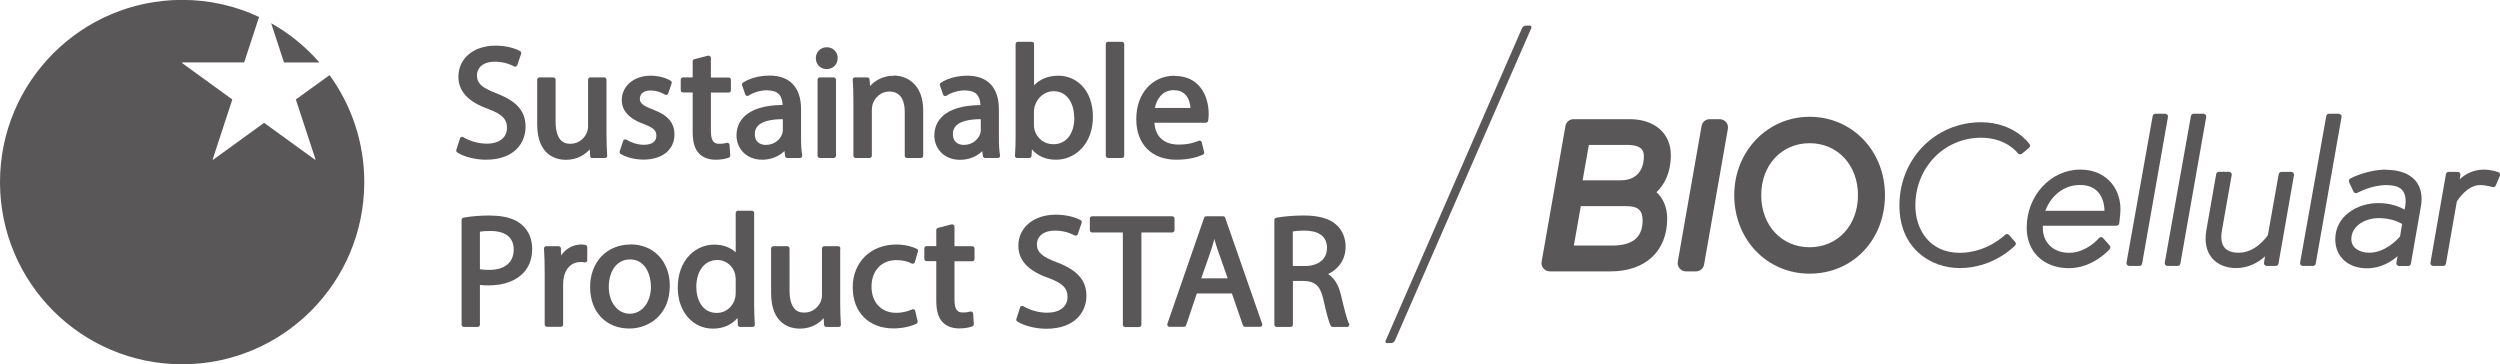
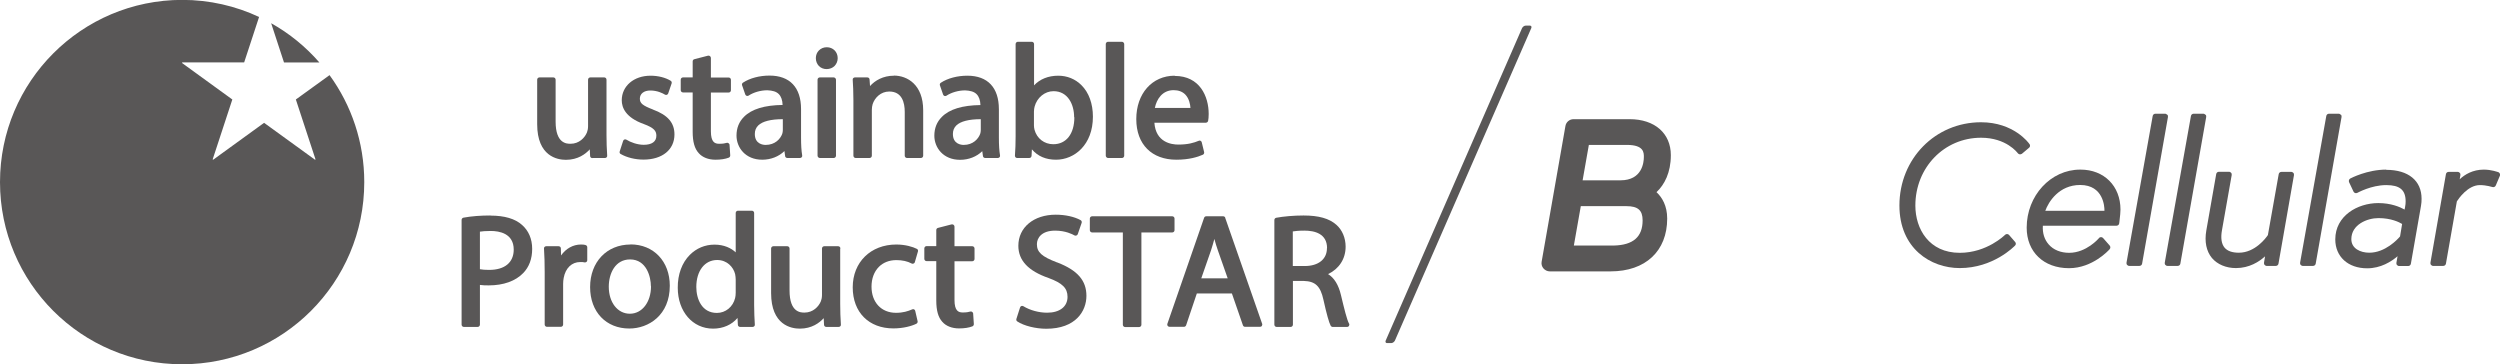
<svg xmlns="http://www.w3.org/2000/svg" id="a" data-name="編集モード" viewBox="0 0 219.62 32">
  <g>
    <path d="M23.82,2.04c1.61.9,3.04,2.07,4.24,3.45h-3.11l-1.13-3.45ZM28.95,6.6l-2.96,2.14,1.73,5.27-.05.02-4.47-3.24-4.47,3.24-.05-.02,1.73-5.27-4.41-3.2v-.06h5.45l1.31-3.99c-2.05-.96-4.34-1.5-6.76-1.5C7.16,0,0,7.16,0,16s7.16,16,16,16,16-7.16,16-16c0-3.51-1.13-6.76-3.05-9.4Z" style="fill: #595757; stroke-width: 0px;" />
    <g>
      <g>
-         <path d="M46.17,11.14c0-1.37-.76-2.24-2.53-2.93-1.32-.5-1.74-.89-1.74-1.6,0-.55.41-1.19,1.58-1.19.9,0,1.51.32,1.67.41.05.03.12.04.17.01.06-.02.1-.07.12-.12l.34-.99c.03-.09,0-.19-.09-.24-.54-.3-1.33-.48-2.17-.48-1.91,0-3.25,1.12-3.25,2.73,0,1.28.86,2.21,2.62,2.83,1.2.45,1.65.89,1.65,1.66,0,.85-.68,1.39-1.77,1.39-.71,0-1.48-.21-2.07-.57-.05-.03-.12-.04-.17-.02-.06.02-.1.07-.12.13l-.32,1c-.03.08,0,.18.08.23.56.38,1.6.64,2.51.64,2.58,0,3.49-1.55,3.49-2.89Z" style="fill: #595757; stroke-width: 0px;" />
        <path d="M52.06,13.88h1.08c.06,0,.11-.02.15-.06.04-.04.06-.09.05-.15-.04-.6-.06-1.2-.06-1.82v-4.85c0-.11-.09-.2-.2-.2h-1.22c-.11,0-.2.09-.2.2v4.09c0,.23-.05.43-.1.55-.19.46-.68.99-1.44.99-.32,0-1.31,0-1.31-1.94v-3.69c0-.11-.09-.2-.2-.2h-1.22c-.11,0-.2.09-.2.2v3.91c0,2.82,1.77,3.13,2.52,3.13,1.06,0,1.73-.51,2.1-.92l.03.58c0,.11.09.19.2.19Z" style="fill: #595757; stroke-width: 0px;" />
        <path d="M57.36,9.62c-.91-.35-1.15-.55-1.15-.95,0-.44.36-.72.92-.72.63,0,1.1.25,1.28.36.05.03.12.04.17.02.06-.02.1-.07.12-.12l.3-.88c.03-.09,0-.19-.09-.24-.46-.28-1.1-.44-1.76-.44-1.47,0-2.53.91-2.53,2.16,0,.63.33,1.51,1.92,2.08.95.35,1.12.63,1.12,1.04,0,.51-.4.79-1.11.79-.55,0-1.16-.22-1.52-.45-.05-.03-.12-.04-.17-.02-.06.02-.1.07-.12.13l-.3.92c-.03.09,0,.19.09.23.54.31,1.27.49,2,.49,1.65,0,2.72-.87,2.72-2.21,0-1.03-.59-1.71-1.9-2.19Z" style="fill: #595757; stroke-width: 0px;" />
        <path d="M60,8.12h.85v3.45c0,.89.17,1.49.53,1.88.33.38.86.58,1.47.58.45,0,.87-.06,1.17-.18.08-.03.13-.11.13-.2l-.06-.92c0-.06-.04-.12-.09-.15-.05-.04-.11-.05-.17-.03-.12.04-.32.08-.65.08-.38,0-.73-.13-.73-1.1v-3.4h1.56c.11,0,.2-.09.2-.2v-.92c0-.11-.09-.2-.2-.2h-1.56v-1.72c0-.06-.03-.12-.08-.16s-.11-.05-.17-.04l-1.2.31c-.09.02-.15.1-.15.19v1.41h-.85c-.11,0-.2.09-.2.2v.92c0,.11.09.2.2.2Z" style="fill: #595757; stroke-width: 0px;" />
        <path d="M68.97,13.71c.01.1.1.17.2.17h1.11c.06,0,.11-.03.15-.07s.05-.1.04-.16c-.07-.4-.1-.92-.1-1.57v-2.5c0-1.89-.98-2.94-2.77-2.94-.87,0-1.72.22-2.33.62-.08.05-.11.15-.08.23l.28.81c.02.06.07.1.12.12.06.02.12.01.17-.02.44-.29,1.06-.47,1.65-.47.45.02.78.11,1,.33.21.21.33.54.34.96-1.58.02-2.72.36-3.39,1.04-.44.44-.66.99-.66,1.65,0,1.05.78,2.12,2.26,2.12.76,0,1.46-.28,1.95-.76l.06.43ZM68.77,10.47v.96c0,.11-.02.22-.05.32-.16.45-.63.98-1.46.98-.22,0-.95-.07-.95-.96,0-.31.1-.55.3-.75.37-.36,1.11-.55,2.15-.55Z" style="fill: #595757; stroke-width: 0px;" />
        <path d="M72.61,6.07c.28,0,.53-.1.71-.28.17-.18.27-.42.27-.68h0c0-.55-.41-.96-.96-.96-.27,0-.51.1-.69.28-.18.18-.27.42-.27.68,0,.27.1.51.27.69.17.17.41.27.67.27Z" style="fill: #595757; stroke-width: 0px;" />
        <rect x="71.82" y="6.8" width="1.62" height="7.08" rx=".2" ry=".2" style="fill: #595757; stroke-width: 0px;" />
        <path d="M78.53,6.65c-.96,0-1.67.43-2.1.91l-.04-.57c0-.11-.09-.19-.2-.19h-1.08c-.06,0-.11.02-.15.06-.04.04-.06.09-.05.15.03.46.06,1.04.06,1.79v4.88c0,.11.09.2.2.2h1.22c.11,0,.2-.09.2-.2v-4.03c0-.17.03-.37.07-.5.18-.55.7-1.11,1.46-1.11,1.12,0,1.36.97,1.36,1.79v3.85c0,.11.09.2.2.2h1.22c.11,0,.2-.09.2-.2v-3.99c0-2.25-1.39-3.05-2.58-3.05Z" style="fill: #595757; stroke-width: 0px;" />
        <path d="M87.75,9.59c0-1.89-.98-2.94-2.77-2.94-.87,0-1.72.22-2.33.62-.08.05-.11.15-.08.23l.28.81c.02.06.07.1.12.12.06.02.12.01.17-.02.44-.29,1.06-.47,1.65-.47.44.02.78.11,1,.33.21.21.33.54.34.96-1.58.02-2.72.36-3.39,1.04-.44.44-.66.99-.66,1.65,0,1.05.78,2.12,2.26,2.12.76,0,1.46-.28,1.95-.76l.06.43c.01.1.1.17.2.17h1.11c.06,0,.11-.03.15-.07s.05-.1.04-.16c-.07-.4-.1-.92-.1-1.57v-2.5ZM86.16,10.47v.96c0,.11-.02.23-.05.32-.16.45-.63.98-1.45.98-.22,0-.95-.07-.95-.96,0-.31.1-.55.3-.75.37-.36,1.11-.55,2.15-.55Z" style="fill: #595757; stroke-width: 0px;" />
        <path d="M92.97,6.65c-.88,0-1.62.3-2.13.85v-3.63c0-.11-.09-.2-.2-.2h-1.22c-.11,0-.2.09-.2.2v8.09c0,.57-.02,1.24-.06,1.71,0,.06.02.11.05.15.04.04.09.06.15.06h1.06c.11,0,.19-.08.2-.19l.03-.57c.52.61,1.23.91,2.12.91,1.61,0,3.24-1.3,3.24-3.78,0-1.13-.35-2.12-1.01-2.77-.54-.54-1.25-.83-2.04-.83ZM94.38,10.3c0,1.46-.71,2.37-1.85,2.37-.79,0-1.44-.5-1.65-1.27-.03-.12-.05-.26-.05-.39v-1.2c0-.18.03-.33.06-.45.21-.79.9-1.35,1.66-1.35,1.25,0,1.81,1.15,1.81,2.29Z" style="fill: #595757; stroke-width: 0px;" />
        <rect x="97.14" y="3.67" width="1.62" height="10.21" rx=".2" ry=".2" style="fill: #595757; stroke-width: 0px;" />
        <path d="M103.2,6.65c-1.99,0-3.38,1.57-3.38,3.81s1.38,3.57,3.52,3.57c1.12,0,1.89-.24,2.33-.44.09-.04.13-.14.11-.23l-.21-.86c-.01-.06-.05-.1-.1-.13s-.11-.03-.17,0c-.41.17-.92.33-1.79.33-.6,0-1.98-.19-2.1-1.92h4.52c.09,0,.18-.07.2-.16.03-.15.05-.34.05-.61,0-1.54-.78-3.34-2.98-3.34ZM101.45,9.49c.15-.77.66-1.57,1.65-1.57.43,0,.77.13,1.02.38.35.36.44.88.46,1.18h-3.14Z" style="fill: #595757; stroke-width: 0px;" />
        <path d="M43.09,18.93c-.86,0-1.66.06-2.37.19-.1.02-.17.1-.17.2v9.2c0,.11.09.2.2.2h1.21c.11,0,.2-.09.2-.2v-3.49c.25.04.52.04.78.04,1.28,0,2.35-.38,3.02-1.08.52-.53.79-1.25.79-2.13s-.32-1.6-.89-2.1c-.61-.55-1.55-.82-2.77-.82ZM45.13,21.92c0,1.14-.79,1.79-2.16,1.79-.34,0-.6-.02-.81-.06v-3.3c.18-.03.5-.06.95-.06.75,0,2.02.21,2.02,1.64Z" style="fill: #595757; stroke-width: 0px;" />
        <path d="M51.43,21.52c-.12-.03-.23-.04-.39-.04-.7,0-1.33.36-1.75.96l-.02-.62c0-.11-.09-.19-.2-.19h-1.08c-.06,0-.11.02-.15.06-.04.04-.06.09-.05.15.04.64.06,1.32.06,2.07v4.6c0,.11.09.2.2.2h1.22c.11,0,.2-.09.2-.2v-3.57c0-.18.02-.37.05-.53.16-.86.71-1.39,1.45-1.39.16,0,.27,0,.38.03.06.01.12,0,.17-.04.05-.04.07-.09.07-.15v-1.14c0-.09-.06-.17-.15-.19Z" style="fill: #595757; stroke-width: 0px;" />
        <path d="M55.39,21.48c-2.09,0-3.55,1.54-3.55,3.74s1.42,3.64,3.44,3.64c1.71,0,3.56-1.18,3.56-3.76,0-2.14-1.42-3.63-3.45-3.63ZM57.19,25.15c0,1.39-.78,2.41-1.86,2.41s-1.85-1-1.85-2.37c0-1.19.58-2.4,1.87-2.4,1.45,0,1.83,1.54,1.83,2.36Z" style="fill: #595757; stroke-width: 0px;" />
        <path d="M66.25,18.71c0-.11-.09-.2-.2-.2h-1.22c-.11,0-.2.09-.2.2v3.46c-.39-.37-1.02-.68-1.86-.68s-1.59.32-2.17.9c-.69.69-1.07,1.72-1.06,2.89,0,2.08,1.3,3.59,3.1,3.59.88,0,1.65-.34,2.15-.94l.03.6c0,.11.09.19.2.19h1.09c.06,0,.11-.02.15-.06.04-.04.06-.09.05-.15-.03-.47-.06-1.14-.06-1.71v-8.09ZM64.63,24.55v1.16c0,.19-.02.33-.05.47-.19.78-.84,1.31-1.6,1.31-1.33,0-1.81-1.23-1.81-2.28,0-1.42.74-2.37,1.83-2.37.88,0,1.43.63,1.58,1.24.03.15.05.34.05.47Z" style="fill: #595757; stroke-width: 0px;" />
        <path d="M73.83,21.83c0-.11-.09-.2-.2-.2h-1.22c-.11,0-.2.09-.2.2v4.09c0,.23-.05.43-.1.55-.19.46-.68.99-1.44.99-.32,0-1.31,0-1.31-1.94v-3.69c0-.11-.09-.2-.2-.2h-1.22c-.11,0-.2.09-.2.2v3.91c0,2.82,1.77,3.13,2.52,3.13,1.06,0,1.73-.51,2.1-.92l.03.58c0,.11.09.19.2.19h1.08c.06,0,.11-.02.15-.06.04-.04.06-.09.05-.15-.04-.6-.06-1.19-.06-1.82v-4.85Z" style="fill: #595757; stroke-width: 0px;" />
        <path d="M78.75,22.85c.51,0,.97.1,1.34.3.05.03.12.03.17,0,.06-.02.1-.07.11-.13l.27-.93c.03-.09-.01-.19-.1-.23-.33-.17-1-.38-1.8-.38-2.25,0-3.83,1.55-3.83,3.76s1.43,3.61,3.57,3.61c.87,0,1.62-.21,2.02-.41.08-.04.13-.13.11-.22l-.21-.91c-.01-.06-.05-.11-.1-.13-.05-.03-.11-.03-.17,0-.37.16-.8.3-1.42.3-1.29,0-2.15-.92-2.15-2.3,0-.71.23-1.32.65-1.74.38-.38.91-.59,1.53-.59Z" style="fill: #595757; stroke-width: 0px;" />
        <path d="M85.41,21.63h-1.56v-1.72c0-.06-.03-.12-.08-.16-.05-.04-.11-.05-.17-.04l-1.2.31c-.09.02-.15.1-.15.19v1.41h-.85c-.11,0-.2.09-.2.2v.92c0,.11.09.2.2.2h.85v3.45c0,.89.17,1.49.53,1.88.33.38.86.58,1.47.58.45,0,.87-.06,1.17-.18.08-.03.13-.11.13-.2l-.06-.92c0-.06-.04-.12-.09-.15-.05-.04-.11-.05-.17-.03-.12.04-.33.08-.65.08-.38,0-.73-.13-.73-1.1v-3.4h1.56c.11,0,.2-.09.2-.2v-.92c0-.11-.09-.2-.2-.2Z" style="fill: #595757; stroke-width: 0px;" />
      </g>
      <g>
        <path d="M92.85,23.05c-1.33-.51-1.76-.89-1.76-1.6,0-.55.42-1.19,1.6-1.19.91,0,1.53.32,1.7.42.05.03.11.03.17.01.06-.02.1-.07.12-.12l.34-.99c.03-.09,0-.19-.09-.24-.54-.3-1.34-.48-2.19-.48-1.93,0-3.28,1.12-3.28,2.73,0,1.29.87,2.21,2.65,2.83,1.22.45,1.67.89,1.67,1.66,0,.86-.69,1.39-1.79,1.39-.72,0-1.5-.21-2.09-.57-.05-.03-.12-.04-.17-.02-.06.02-.1.07-.12.13l-.32,1c-.03.09,0,.18.08.23.57.38,1.61.64,2.54.64,2.6,0,3.53-1.56,3.53-2.89s-.76-2.24-2.55-2.93Z" style="fill: #595757; stroke-width: 0px;" />
        <path d="M103.18,20.22v-1.02c0-.11-.09-.2-.2-.2h-7.04c-.11,0-.2.09-.2.2v1.02c0,.11.09.2.2.2h2.7v8.11c0,.11.09.2.2.2h1.23c.11,0,.2-.09.2-.2v-8.11h2.71c.11,0,.2-.09.2-.2Z" style="fill: #595757; stroke-width: 0px;" />
        <path d="M107.64,19.13c-.03-.08-.1-.13-.19-.13h-1.48c-.09,0-.16.05-.19.13l-3.23,9.32c-.02.06-.01.13.03.18.04.05.1.08.16.08h1.27c.09,0,.16-.06.19-.14l.94-2.79h3.08l.97,2.8c.03.08.1.13.19.13h1.31c.06,0,.13-.03.16-.08s.05-.12.03-.18l-3.25-9.32ZM107.84,24.45h-2.31l.85-2.44c.11-.34.21-.68.3-1.02.09.33.19.68.32,1.04l.85,2.42Z" style="fill: #595757; stroke-width: 0px;" />
        <path d="M118.51,28.43c-.19-.35-.42-1.3-.71-2.51-.21-.89-.59-1.51-1.13-1.84.97-.47,1.54-1.34,1.54-2.41,0-.77-.3-1.47-.81-1.92-.63-.56-1.55-.82-2.89-.82-.84,0-1.76.08-2.4.2-.09.02-.16.1-.16.2v9.19c0,.11.09.2.2.2h1.23c.11,0,.2-.09.2-.2v-3.84h.96c1.01.03,1.46.46,1.72,1.65.28,1.26.49,2.01.64,2.29.04.06.1.1.17.1h1.27c.07,0,.14-.04.17-.1s.04-.14,0-.2ZM116.57,21.8c0,.97-.75,1.57-1.95,1.57h-1.05v-3.04c.18-.03.51-.07,1.02-.07.91,0,1.99.27,1.99,1.54Z" style="fill: #595757; stroke-width: 0px;" />
      </g>
    </g>
  </g>
  <g>
    <path d="M143.16,10.47h-4.93c-.35,0-.65.25-.71.6l-2.09,11.92c-.04.21.02.43.16.59.14.16.34.26.55.26h5.35c3.06,0,4.97-1.78,4.97-4.64,0-1.13-.45-1.86-.94-2.32.7-.65,1.26-1.72,1.26-3.25,0-1.92-1.42-3.16-3.62-3.16ZM141.78,21.57h-3.52l.61-3.46h4.01c1.01,0,1.42.36,1.42,1.25,0,1.45-.83,2.17-2.53,2.21ZM139.57,12.73h3.35c1.49,0,1.49.67,1.49,1.06,0,.48-.15,2.05-2.05,2.05h-3.33l.55-3.12Z" style="fill: #595757; stroke-width: 0px;" />
-     <path d="M151.08,10.47h-.89c-.35,0-.65.25-.71.6l-2.09,11.92c-.04.21.02.43.16.59.14.16.34.26.55.26h.89c.35,0,.65-.25.71-.6l2.09-11.92c.04-.21-.02-.43-.16-.59-.14-.16-.34-.26-.55-.26Z" style="fill: #595757; stroke-width: 0px;" />
-     <path d="M158.97,10.26c-3.71,0-6.62,3.03-6.62,6.89s2.84,6.89,6.62,6.89,6.62-2.96,6.62-6.89-2.91-6.89-6.62-6.89ZM158.97,21.72c-2.46,0-4.25-1.92-4.25-4.57s1.79-4.57,4.25-4.57,4.25,1.92,4.25,4.57-1.79,4.57-4.25,4.57Z" style="fill: #595757; stroke-width: 0px;" />
    <path d="M178.28,12.65c-.05-.08-1.37-1.91-4.25-1.91-4.02,0-7.17,3.21-7.17,7.31,0,3.78,2.75,5.5,5.3,5.5,2.95,0,4.78-1.9,4.86-1.98.09-.09.09-.23,0-.32l-.53-.61c-.04-.05-.11-.08-.17-.08-.07,0-.13.02-.18.07-.02.02-1.59,1.58-3.98,1.58-2.69,0-3.9-2.09-3.9-4.15,0-3.34,2.53-5.96,5.77-5.96,2.22,0,3.19,1.31,3.23,1.36.04.05.1.09.17.1.07,0,.13-.01.19-.05l.63-.53c.1-.08.11-.22.04-.32Z" style="fill: #595757; stroke-width: 0px;" />
    <path d="M182.74,14.9c-2.59,0-4.7,2.29-4.7,5.1,0,2.13,1.49,3.56,3.72,3.56,2.08,0,3.51-1.6,3.57-1.67.08-.09.08-.23,0-.32l-.58-.66c-.05-.05-.11-.08-.18-.08-.07,0-.14.03-.18.09-.01.01-1.09,1.29-2.62,1.29-.74,0-1.38-.26-1.79-.73-.38-.43-.56-.99-.52-1.65h6.47c.12,0,.23-.09.24-.22l.02-.16c.06-.53.09-.79.09-1.04,0-2.07-1.44-3.51-3.51-3.51ZM179.67,18.53c.29-.81,1.21-2.28,3.07-2.28,2.07,0,2.13,1.97,2.13,2.19,0,.02,0,.05,0,.08h-5.19Z" style="fill: #595757; stroke-width: 0px;" />
    <path d="M190.38,10.08c-.05-.05-.11-.09-.18-.09h-.85c-.12,0-.22.08-.24.2l-2.3,12.88c-.01.07,0,.14.05.2.05.05.11.09.19.09h.89c.12,0,.22-.08.24-.2l2.27-12.88c.01-.07,0-.14-.05-.2Z" style="fill: #595757; stroke-width: 0px;" />
    <path d="M193.74,10.08c-.05-.05-.11-.09-.18-.09h-.85c-.12,0-.22.08-.24.2l-2.3,12.88c-.01.07,0,.14.05.2.05.05.11.09.19.09h.89c.12,0,.22-.08.24-.2l2.27-12.88c.01-.07,0-.14-.05-.2Z" style="fill: #595757; stroke-width: 0px;" />
    <path d="M201.31,15.1h-.89c-.12,0-.22.08-.24.2l-.95,5.35c-.16.24-1.12,1.55-2.55,1.55-.59,0-1.01-.15-1.26-.45-.27-.33-.35-.85-.22-1.55l.85-4.82c.01-.07,0-.14-.05-.2-.05-.05-.11-.09-.18-.09h-.89c-.12,0-.22.08-.24.2l-.87,4.96c-.17.98,0,1.81.49,2.41.48.57,1.25.89,2.11.89,1.18,0,2.04-.56,2.56-1.03l-.09.55c-.01.07,0,.14.05.2.05.05.11.09.18.09h.8c.12,0,.22-.08.24-.2l1.36-7.77c.01-.07,0-.14-.05-.2-.05-.05-.11-.09-.18-.09Z" style="fill: #595757; stroke-width: 0px;" />
    <path d="M205.63,10.08c-.05-.05-.11-.09-.18-.09h-.85c-.12,0-.22.08-.24.2l-2.3,12.88c-.01.07,0,.14.05.2.05.05.11.09.19.09h.89c.12,0,.22-.08.24-.2l2.27-12.88c.01-.07,0-.14-.05-.2Z" style="fill: #595757; stroke-width: 0px;" />
    <path d="M209.63,14.9c-1.68,0-3.1.75-3.16.78-.11.06-.16.2-.11.32l.39.83c.03.06.08.11.15.13.06.02.13.01.19-.02.01,0,1.21-.68,2.54-.68,1.19,0,1.7.43,1.7,1.43,0,.15-.01.31-.05.5l-.04.22c-.41-.23-1.2-.57-2.31-.57-1.83,0-3.78,1.12-3.78,3.19,0,1.52,1.12,2.54,2.8,2.54,1.2,0,2.12-.59,2.67-1.06l-.1.57c-.01.07,0,.14.05.2.05.05.11.09.18.09h.8c.12,0,.22-.08.24-.2l.89-5.09c.04-.22.05-.42.05-.62,0-1.59-1.16-2.54-3.1-2.54ZM211.02,19.68l-.18,1.09c-.21.25-1.3,1.43-2.7,1.43-.79,0-1.58-.37-1.58-1.19,0-1.28,1.39-1.85,2.38-1.85,1.12,0,1.83.36,2.09.52Z" style="fill: #595757; stroke-width: 0px;" />
    <path d="M219.6,15.25c-.03-.06-.07-.11-.14-.13-.02,0-.58-.22-1.26-.22-.97,0-1.68.43-2.12.85l.06-.36c.01-.07,0-.14-.05-.2-.05-.05-.11-.09-.18-.09h-.8c-.12,0-.22.08-.24.2l-1.36,7.77c-.01.07,0,.14.05.2.05.05.11.09.18.09h.89c.12,0,.22-.08.24-.2l.96-5.47c.14-.22.96-1.43,2.02-1.43.58,0,1.09.17,1.1.17.12.04.25-.02.3-.14l.36-.85c.03-.06.02-.13,0-.19Z" style="fill: #595757; stroke-width: 0px;" />
  </g>
  <path d="M134.52,2.47c.05-.12,0-.22-.12-.22h-.37c-.12,0-.26.1-.32.22l-11.98,27.45c-.05.12,0,.22.12.22h.37c.12,0,.26-.1.32-.22l11.98-27.45Z" style="fill: #595757; stroke-width: 0px;" />
</svg>